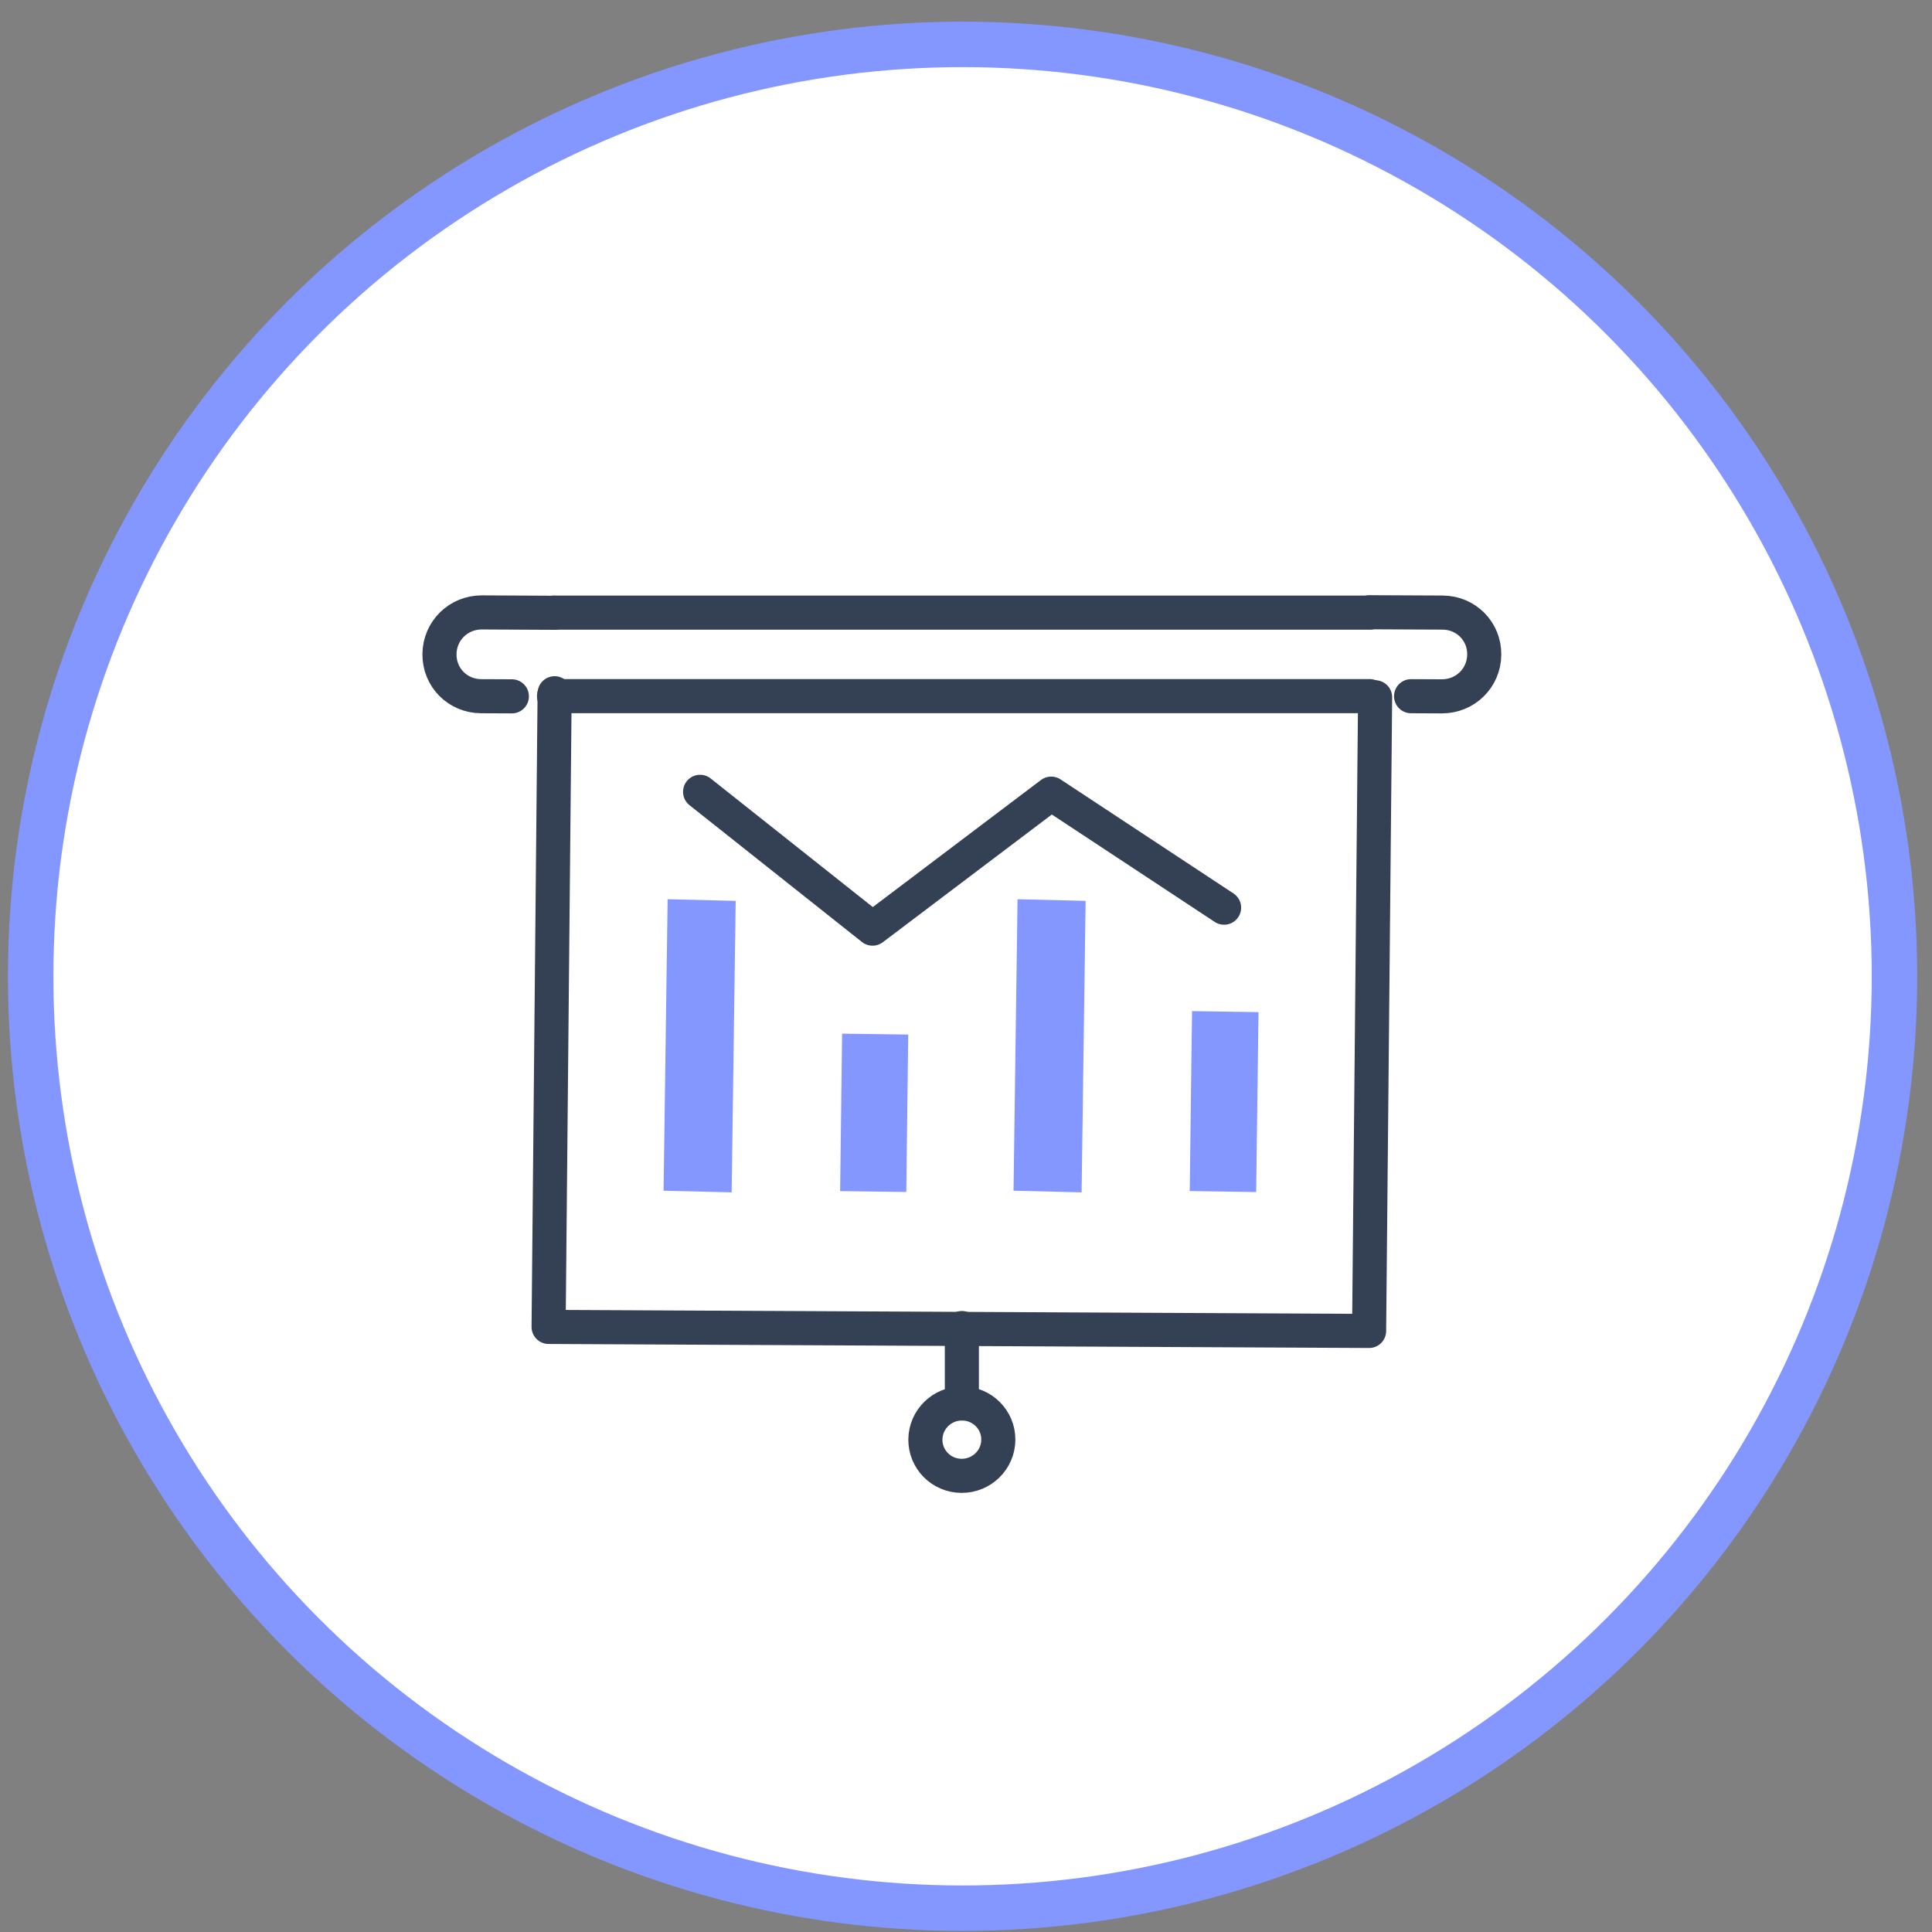
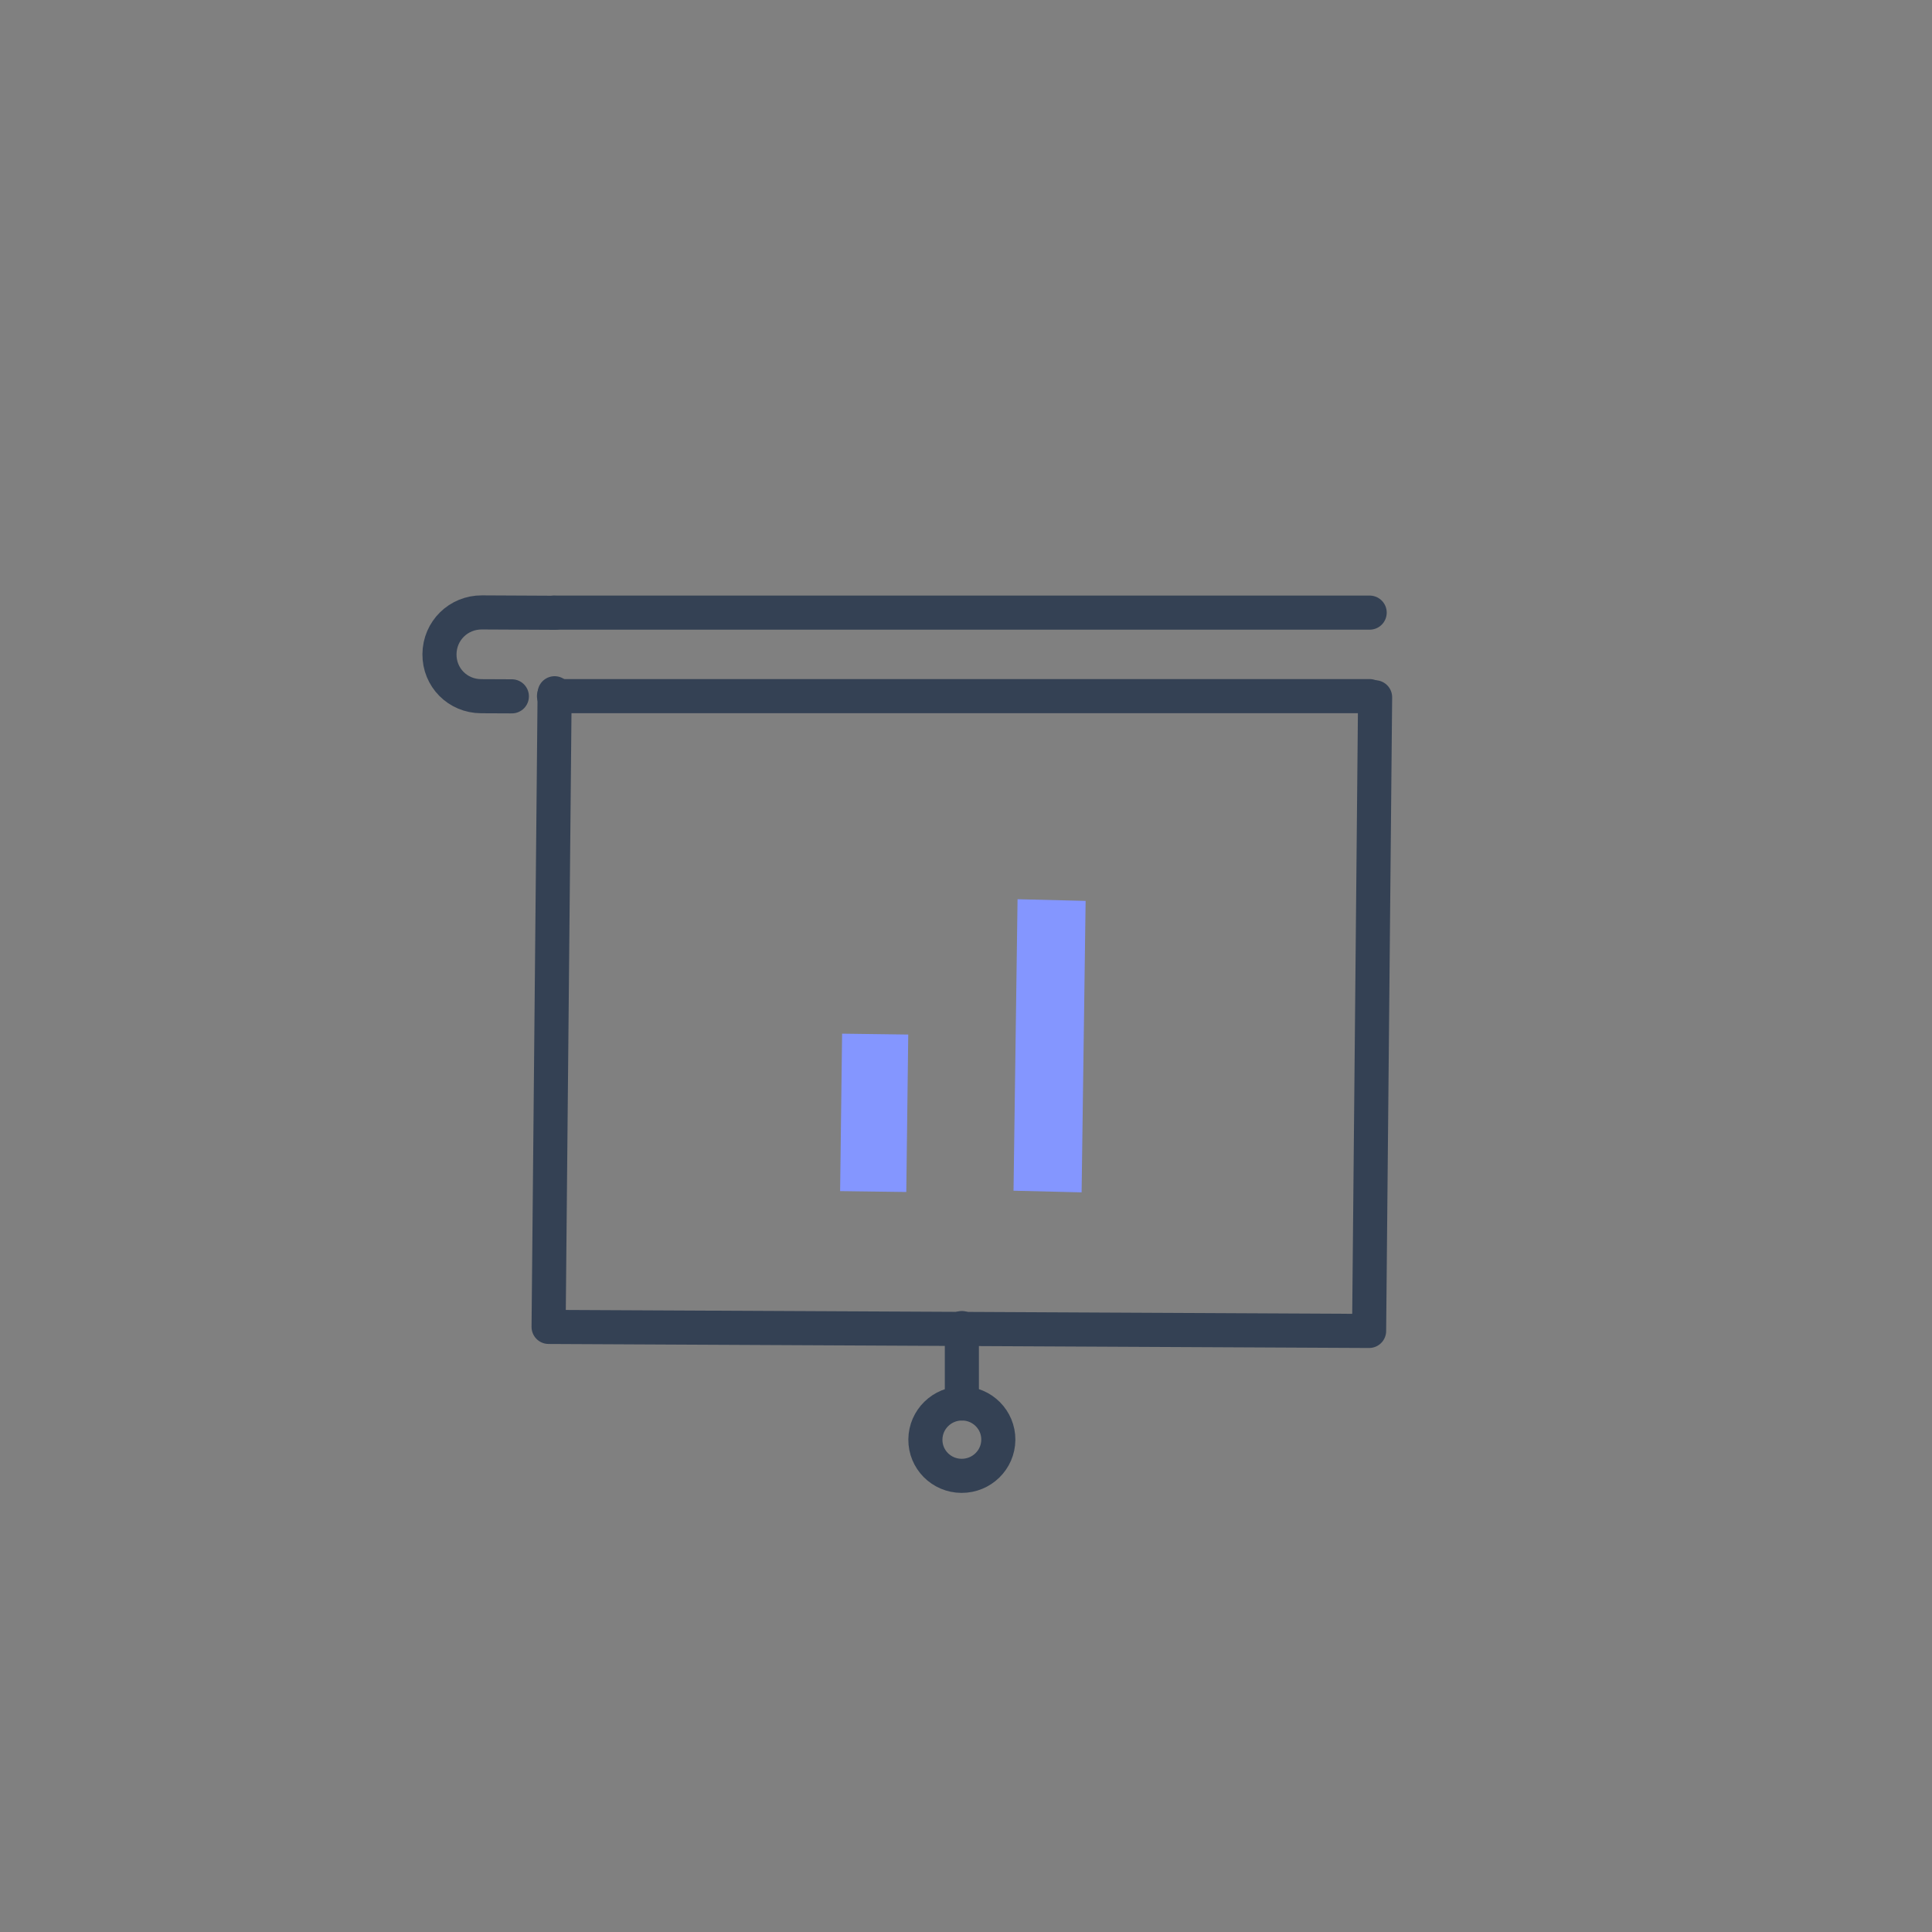
<svg xmlns="http://www.w3.org/2000/svg" width="85" height="85" viewBox="0 0 85 85" fill="none">
  <rect x="0" y="0" width="85" height="85" fill="#808080" stroke="none" />
-   <circle cx="42.349" cy="42.953" r="41" fill="white" stroke="#8496FF" stroke-width="2" />
  <path d="M24.374 26.953L60.26 26.953" stroke="#344154" stroke-width="1.5" stroke-miterlimit="10" stroke-linecap="round" stroke-linejoin="round" />
  <path d="M60.26 30.627L24.374 30.627" stroke="#344154" stroke-width="1.5" stroke-miterlimit="10" stroke-linecap="round" stroke-linejoin="round" />
  <path d="M24.406 26.96L21.203 26.944C20.171 26.939 19.345 27.75 19.335 28.778C19.325 29.806 20.136 30.625 21.168 30.63L22.52 30.636" stroke="#344154" stroke-width="1.5" stroke-miterlimit="10" stroke-linecap="round" stroke-linejoin="round" />
-   <path d="M60.266 26.936L63.468 26.951C64.501 26.956 65.311 27.775 65.301 28.802C65.291 29.83 64.465 30.641 63.433 30.636L62.081 30.63" stroke="#344154" stroke-width="1.5" stroke-miterlimit="10" stroke-linecap="round" stroke-linejoin="round" />
  <path d="M60.499 30.677L60.235 58.556L24.136 58.379L24.401 30.5" stroke="#344154" stroke-width="1.5" stroke-miterlimit="10" stroke-linecap="round" stroke-linejoin="round" />
  <path d="M42.303 64.931C43.19 64.936 43.914 64.227 43.922 63.347C43.93 62.468 43.218 61.751 42.332 61.746C41.446 61.741 40.721 62.45 40.713 63.33C40.705 64.21 41.417 64.927 42.303 64.931Z" stroke="#344154" stroke-width="1.5" stroke-miterlimit="10" stroke-linecap="round" stroke-linejoin="round" />
  <path d="M42.318 61.747L42.318 58.429" stroke="#344154" stroke-width="1.5" stroke-miterlimit="10" stroke-linecap="round" stroke-linejoin="round" />
-   <path d="M32.367 39.635L29.373 39.562L29.195 52.386L32.19 52.459L32.367 39.635Z" fill="#8496FF" />
  <path d="M39.959 45.516L37.049 45.477L36.962 52.404L39.873 52.443L39.959 45.516Z" fill="#8496FF" />
  <path d="M47.763 39.635L44.768 39.562L44.591 52.386L47.586 52.459L47.763 39.635Z" fill="#8496FF" />
-   <path d="M55.369 44.53L52.445 44.485L52.343 52.401L55.267 52.446L55.369 44.53Z" fill="#8496FF" />
-   <path d="M30.801 34.837L38.388 40.856L46.248 34.917L53.855 39.934" stroke="#344154" stroke-width="1.5" stroke-miterlimit="10" stroke-linecap="round" stroke-linejoin="round" />
</svg>